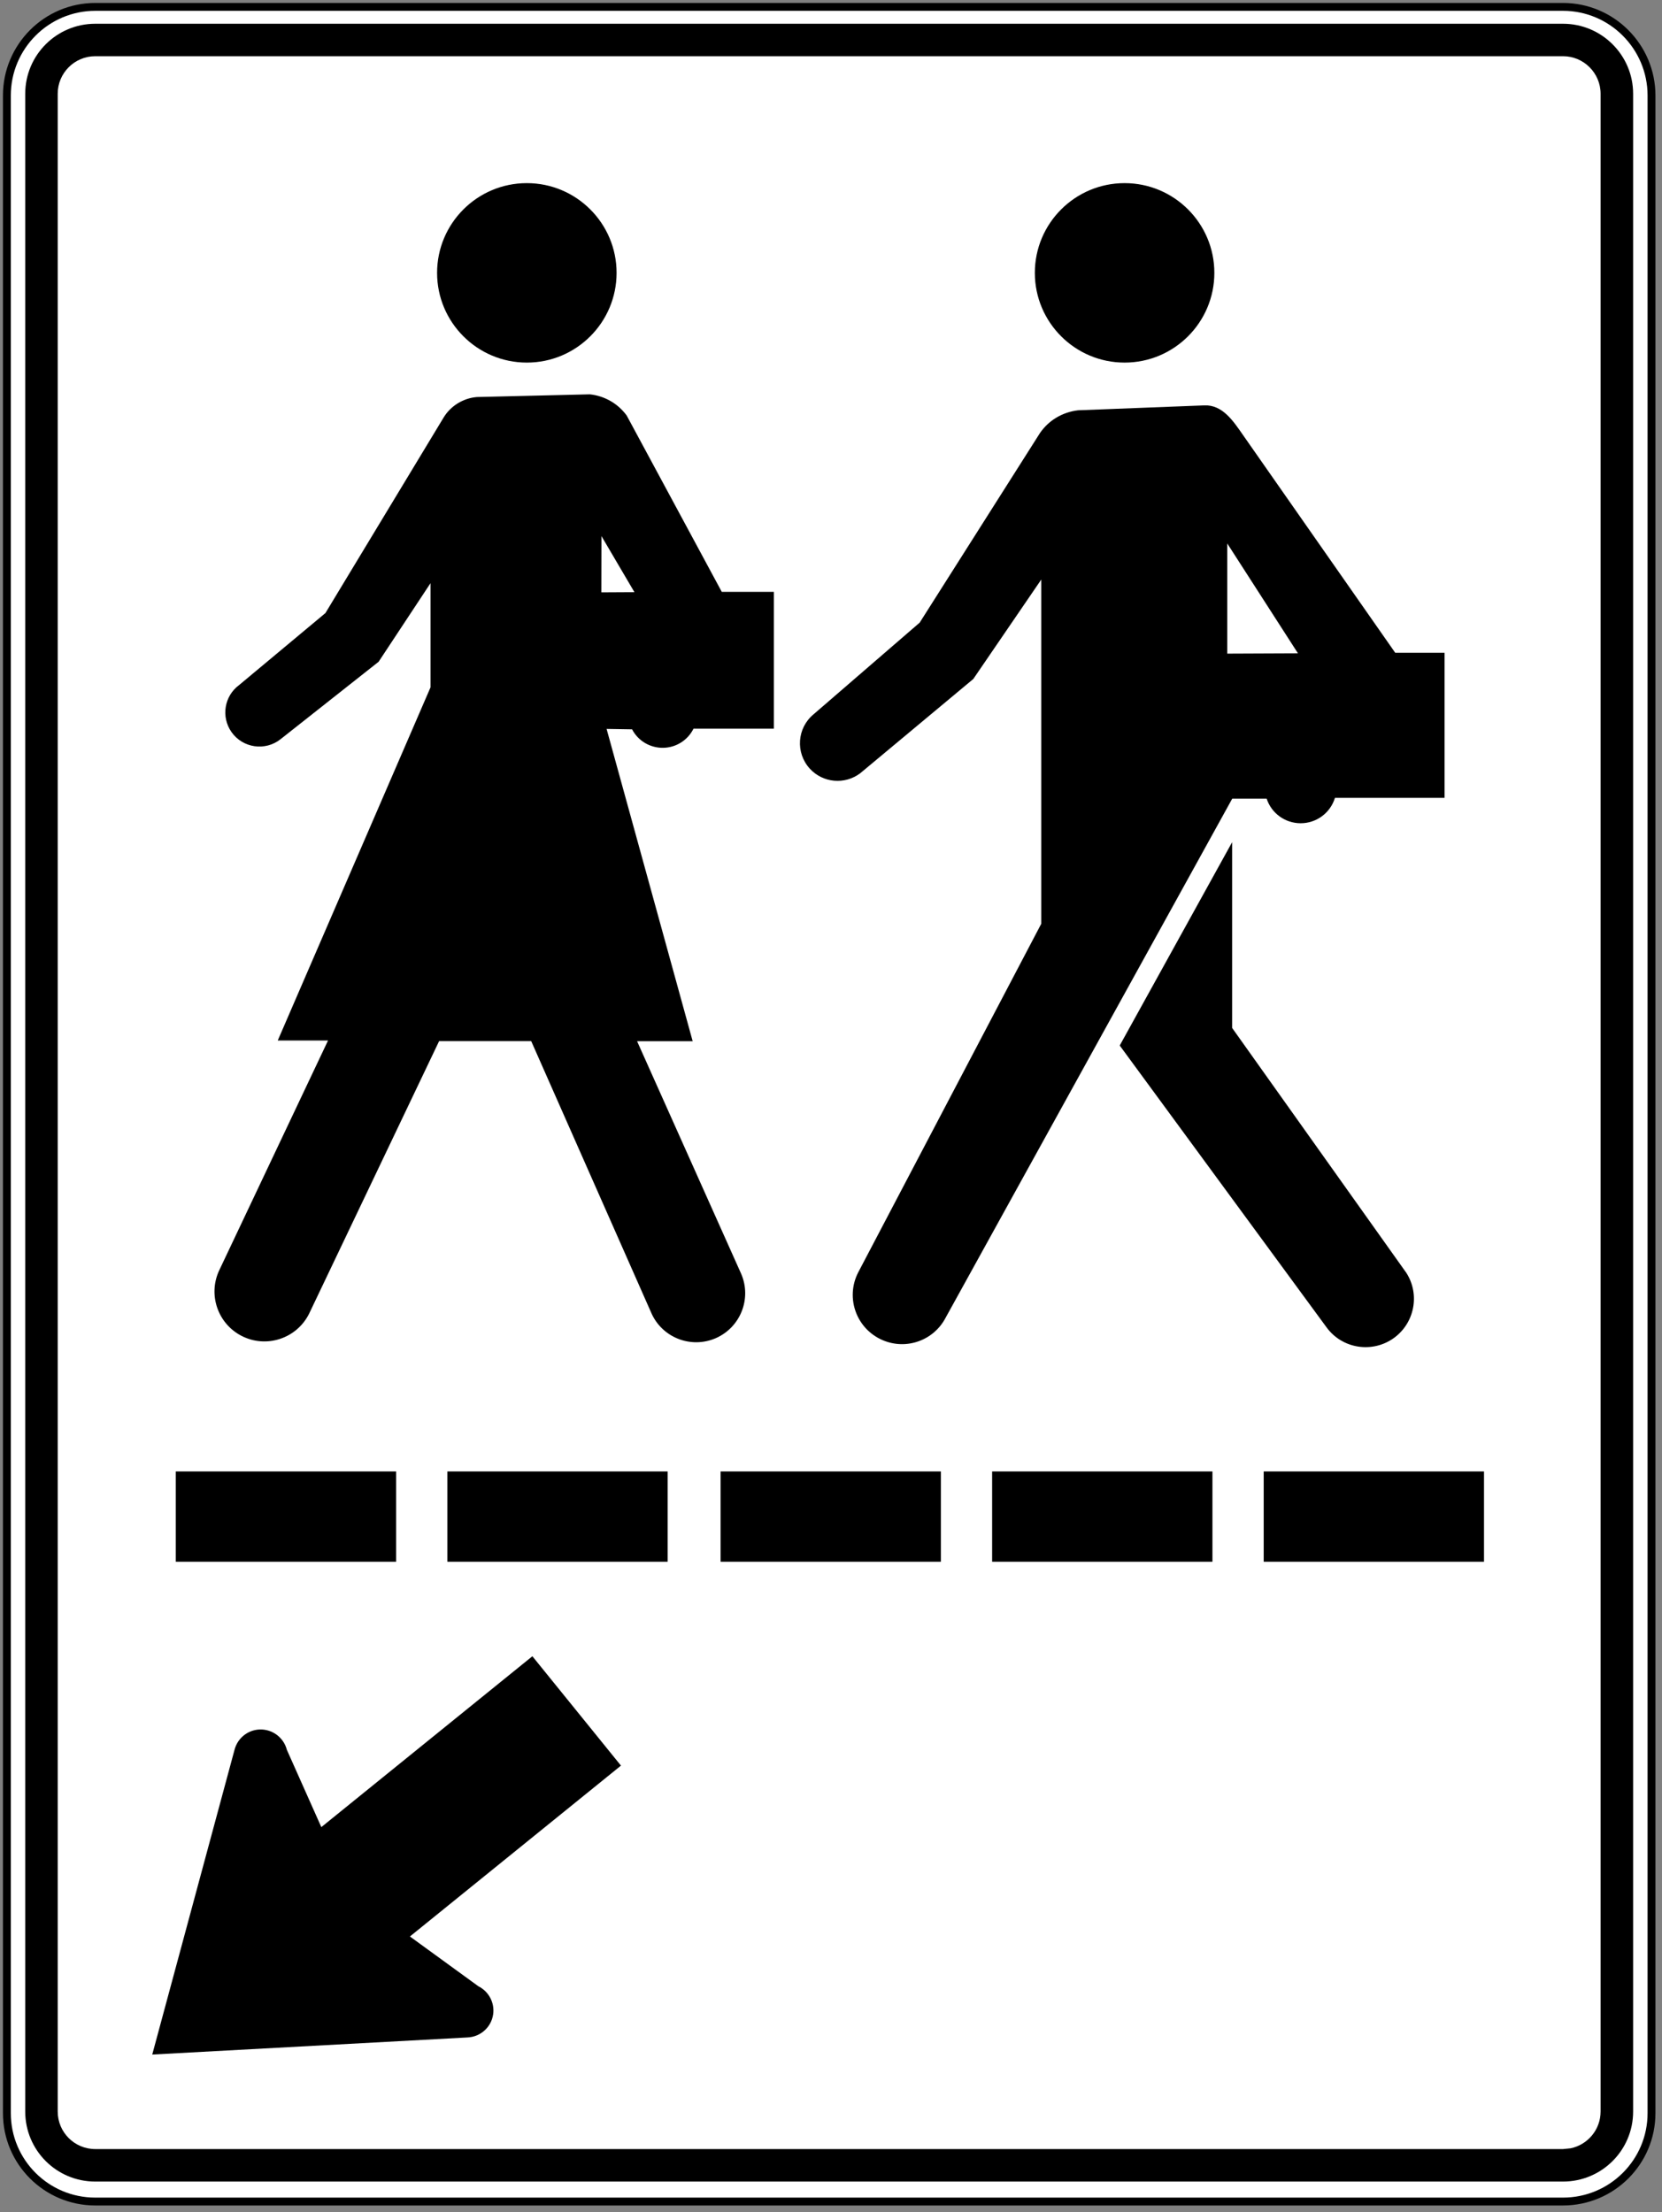
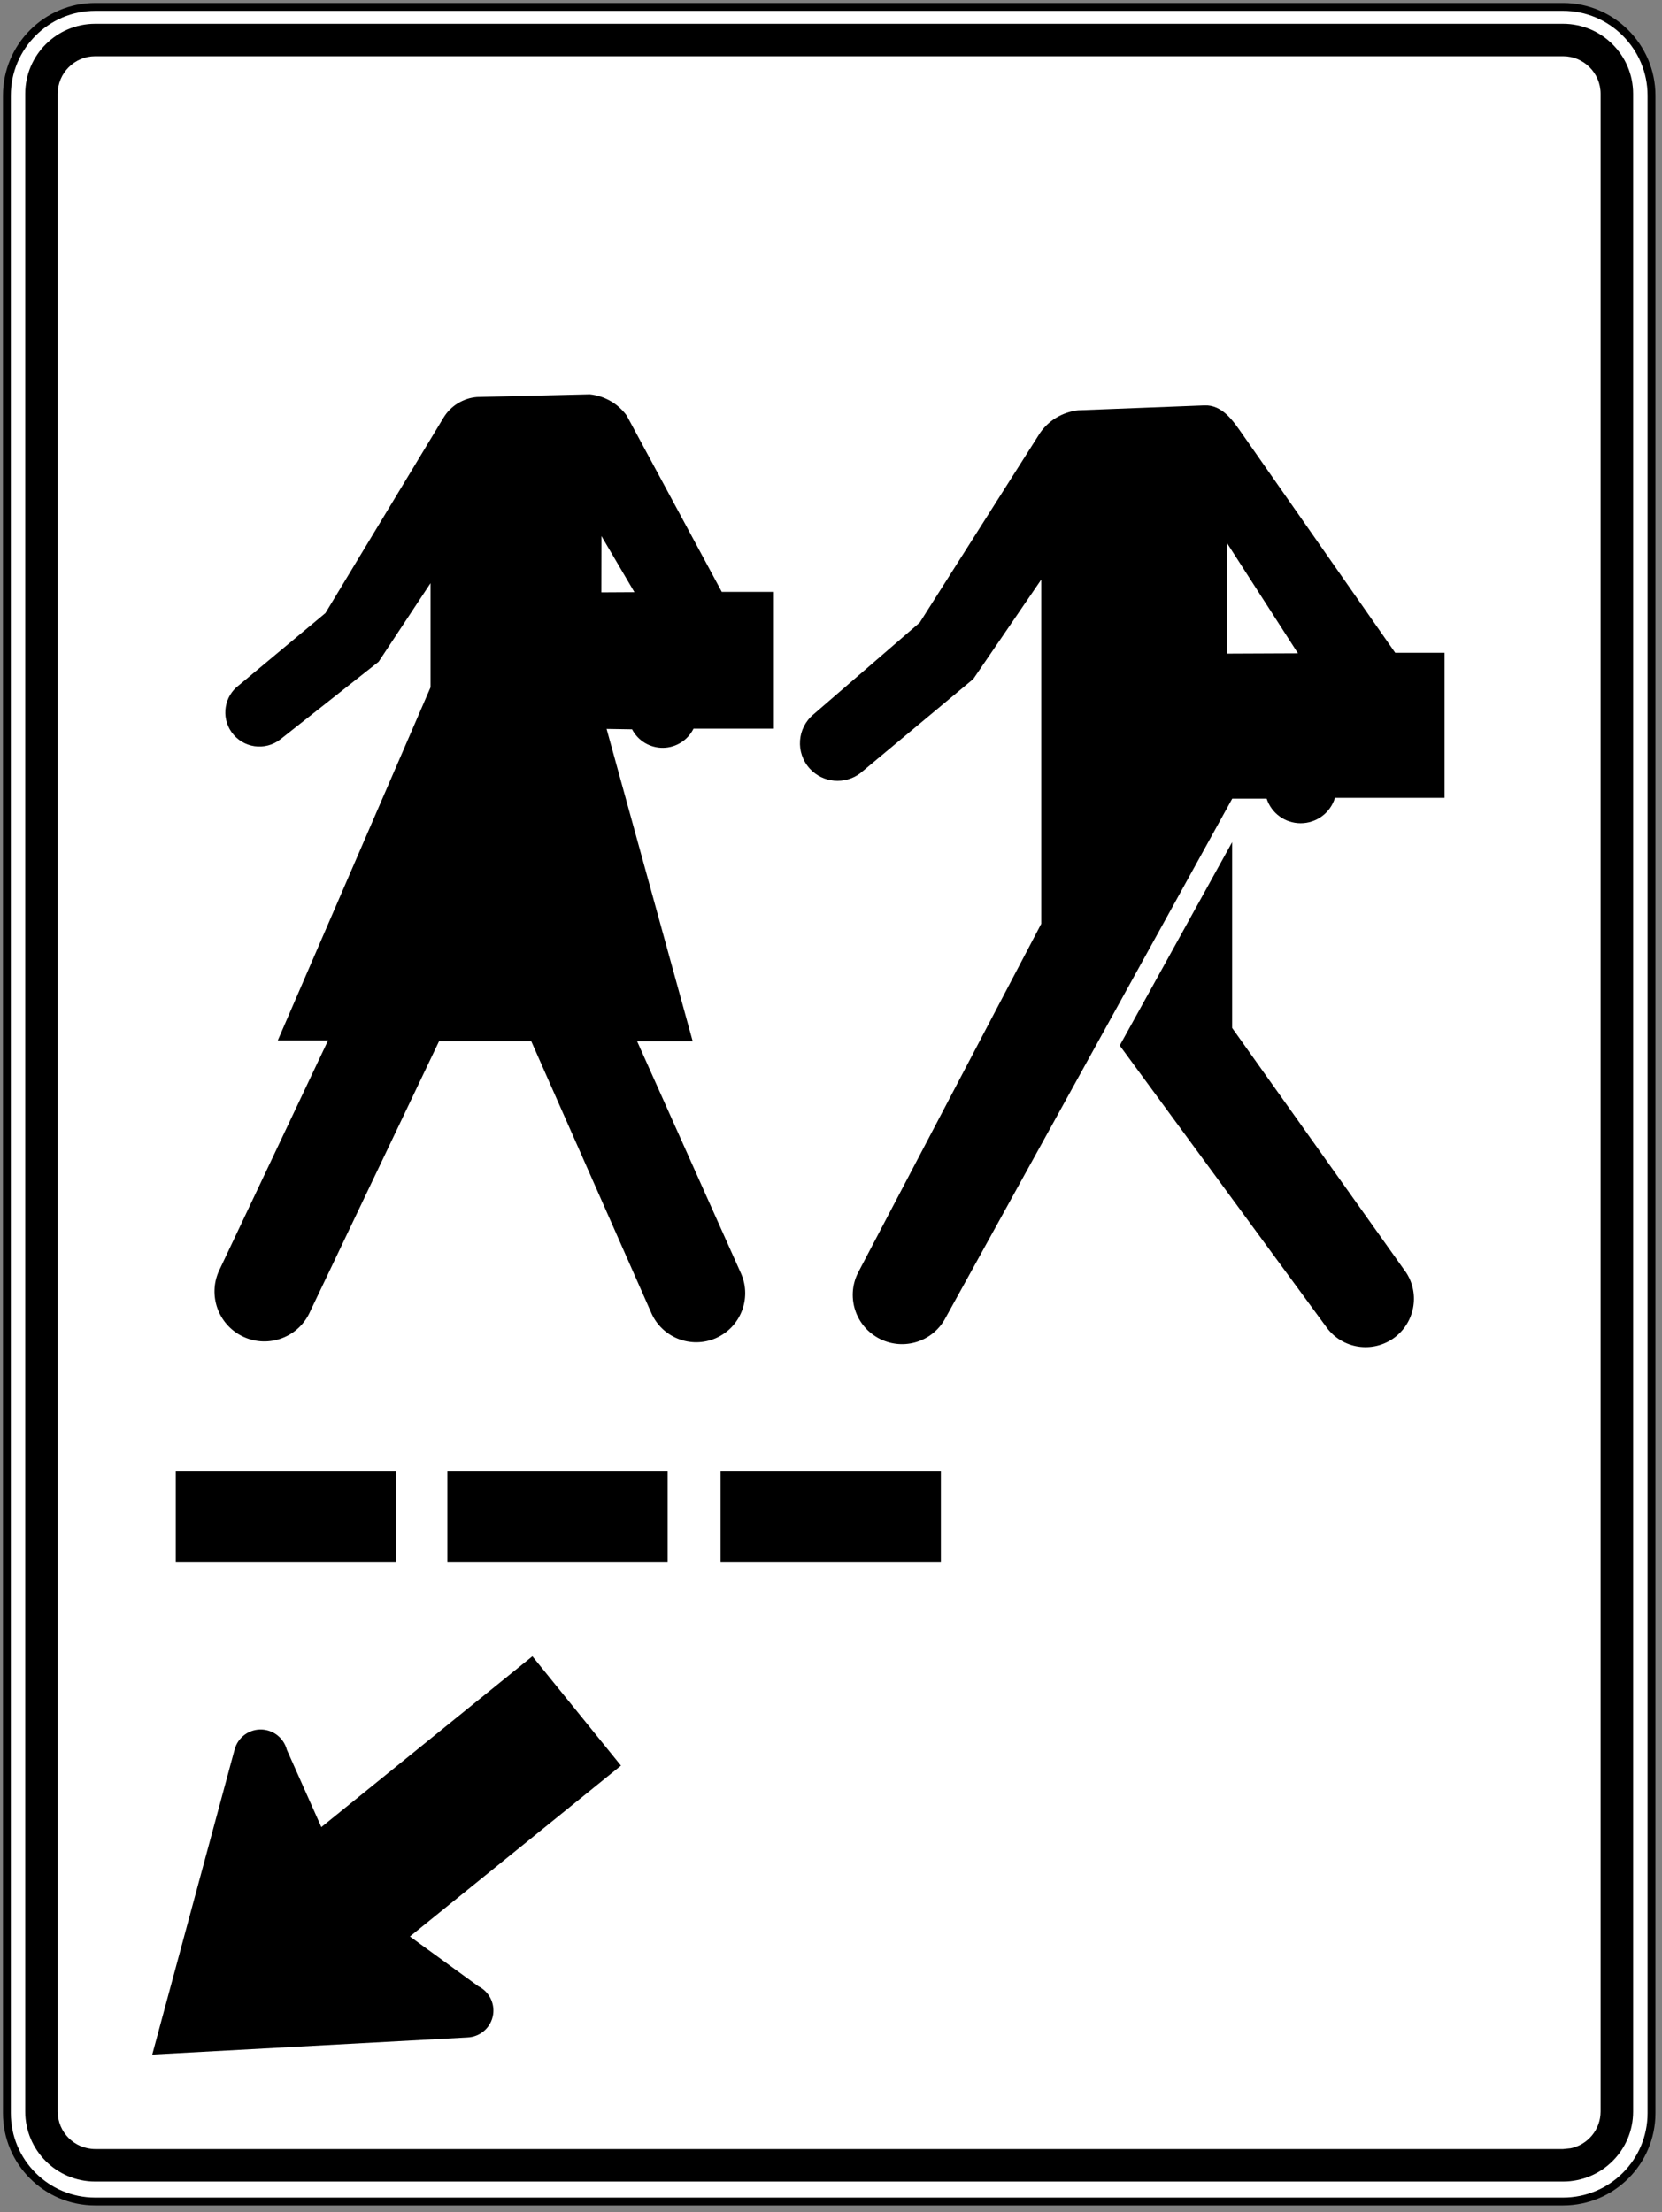
<svg xmlns="http://www.w3.org/2000/svg" width="100%" height="100%" viewBox="0 0 169 225" version="1.1" xml:space="preserve" style="fill-rule:evenodd;clip-rule:evenodd;">
  <rect x="0" y="0" width="169" height="225" fill="#808080" stroke="none" />
  <g>
    <path d="M0.7,214.918L0.7,9.711C0.7,4.748 4.721,0.7 9.693,0.7L158.931,0.7C163.893,0.7 167.933,4.748 167.933,9.711L167.933,214.918C167.933,219.89 163.901,223.909 158.931,223.909L9.693,223.909C4.721,223.909 0.7,219.89 0.7,214.918Z" style="fill:white;stroke:black;stroke-width:0.8px;" />
    <path d="M2.566,214.758C2.566,218.695 5.749,221.878 9.687,221.878L158.936,221.878C162.866,221.878 166.064,218.695 166.064,214.758L166.064,9.537C166.064,5.61 162.866,2.416 158.936,2.416L9.687,2.416C5.749,2.416 2.566,5.61 2.566,9.537L2.566,214.758Z" />
    <path d="M9.688,218.572C7.577,218.572 5.868,216.865 5.868,214.753L5.868,9.534C5.868,7.432 7.577,5.717 9.688,5.717L158.937,5.717C161.038,5.717 162.756,7.432 162.756,9.534L162.756,214.753C162.756,216.601 161.441,218.139 159.705,218.495L158.937,218.572L9.688,218.572Z" style="fill:white;" />
  </g>
  <path d="M15.481,208.959L47.525,207.221C48.851,207.169 49.956,206.189 50.145,204.871C50.312,203.701 49.712,202.55 48.647,202.017L41.682,196.951L63.142,179.573L54.135,168.45L32.674,185.828L29.168,177.962C28.868,176.809 27.866,175.983 26.687,175.903C25.359,175.814 24.17,176.691 23.844,177.978L15.481,208.959Z" />
  <g>
-     <rect id="path25" x="128.498" y="149.655" width="22.403" height="9.181" />
-     <rect id="path27" x="100.884" y="149.655" width="22.402" height="9.181" />
    <rect id="path29" x="73.271" y="149.655" width="22.402" height="9.181" />
    <rect id="path31" x="45.489" y="149.655" width="22.402" height="9.181" />
    <rect id="path33" x="17.875" y="149.655" width="22.402" height="9.181" />
  </g>
  <g>
    <path id="path23" d="M134.895,135.006C136.493,137.191 139.563,137.659 141.749,136.074C143.843,134.549 144.403,131.652 143.009,129.466L125.289,104.546L125.289,85.655L113.859,106.335L134.895,135.006Z" />
    <path id="path19" d="M87.245,129.45C85.944,132.042 87.103,135.185 89.777,136.312C92.187,137.33 94.963,136.322 96.163,134.005L125.3,81.227L128.799,81.227C129.288,82.721 130.679,83.729 132.257,83.729C133.863,83.729 135.277,82.681 135.744,81.147L146.887,81.147L146.887,66.393L141.874,66.393L126.369,44.208C125.413,42.836 124.315,41.159 122.475,41.23L109.634,41.728C108.83,41.819 108.049,42.083 107.357,42.511C106.725,42.897 106.187,43.415 105.76,44.025L93.519,63.323L82.731,72.646C81.044,74.04 80.871,76.55 82.336,78.167C83.666,79.632 85.894,79.834 87.469,78.646L98.969,69.057L105.882,58.941L105.882,93.947L87.245,129.45ZM124.793,66.478L124.793,55.274L131.982,66.447L124.793,66.478Z" />
-     <path id="path35" d="M114.354,18.625C109.317,18.625 105.228,22.714 105.228,27.752C105.228,32.789 109.317,36.878 114.354,36.878C119.391,36.878 123.481,32.789 123.481,27.752C123.481,22.714 119.391,18.625 114.354,18.625Z" />
  </g>
  <g>
-     <path id="path37" d="M53.571,18.625C48.535,18.625 44.445,22.714 44.445,27.752C44.445,32.789 48.535,36.878 53.571,36.878C58.608,36.878 62.697,32.789 62.697,27.752C62.697,22.714 58.608,18.625 53.571,18.625Z" />
    <path id="path21" d="M22.253,129.281C21.155,131.732 22.162,134.62 24.55,135.86C27.062,137.161 30.153,136.155 31.424,133.624L44.651,105.887L54.015,105.887L66.205,133.481C67.283,136.022 70.233,137.202 72.774,136.104C75.295,135.005 76.454,132.077 75.367,129.556L64.782,105.898L70.435,105.898L61.681,74.135L64.274,74.177C64.883,75.356 66.114,76.077 67.436,76.057C68.748,76.037 69.937,75.284 70.517,74.114L78.692,74.114L78.692,60.197L73.394,60.197L63.725,42.261C63.298,41.682 62.769,41.193 62.149,40.827C61.489,40.432 60.745,40.187 59.974,40.106L48.504,40.38C47.813,40.432 47.153,40.655 46.563,41.011C45.962,41.378 45.455,41.884 45.09,42.495L33.091,62.352L24.317,69.672C22.802,70.79 22.457,72.914 23.544,74.461C24.693,76.087 26.971,76.413 28.526,75.183L38.5,67.304L43.777,59.312L43.777,69.907L28.242,105.827L33.355,105.827L22.253,129.281ZM61.148,60.247L61.159,54.524L64.512,60.228L61.148,60.247L61.148,60.248L61.148,60.247Z" />
  </g>
</svg>